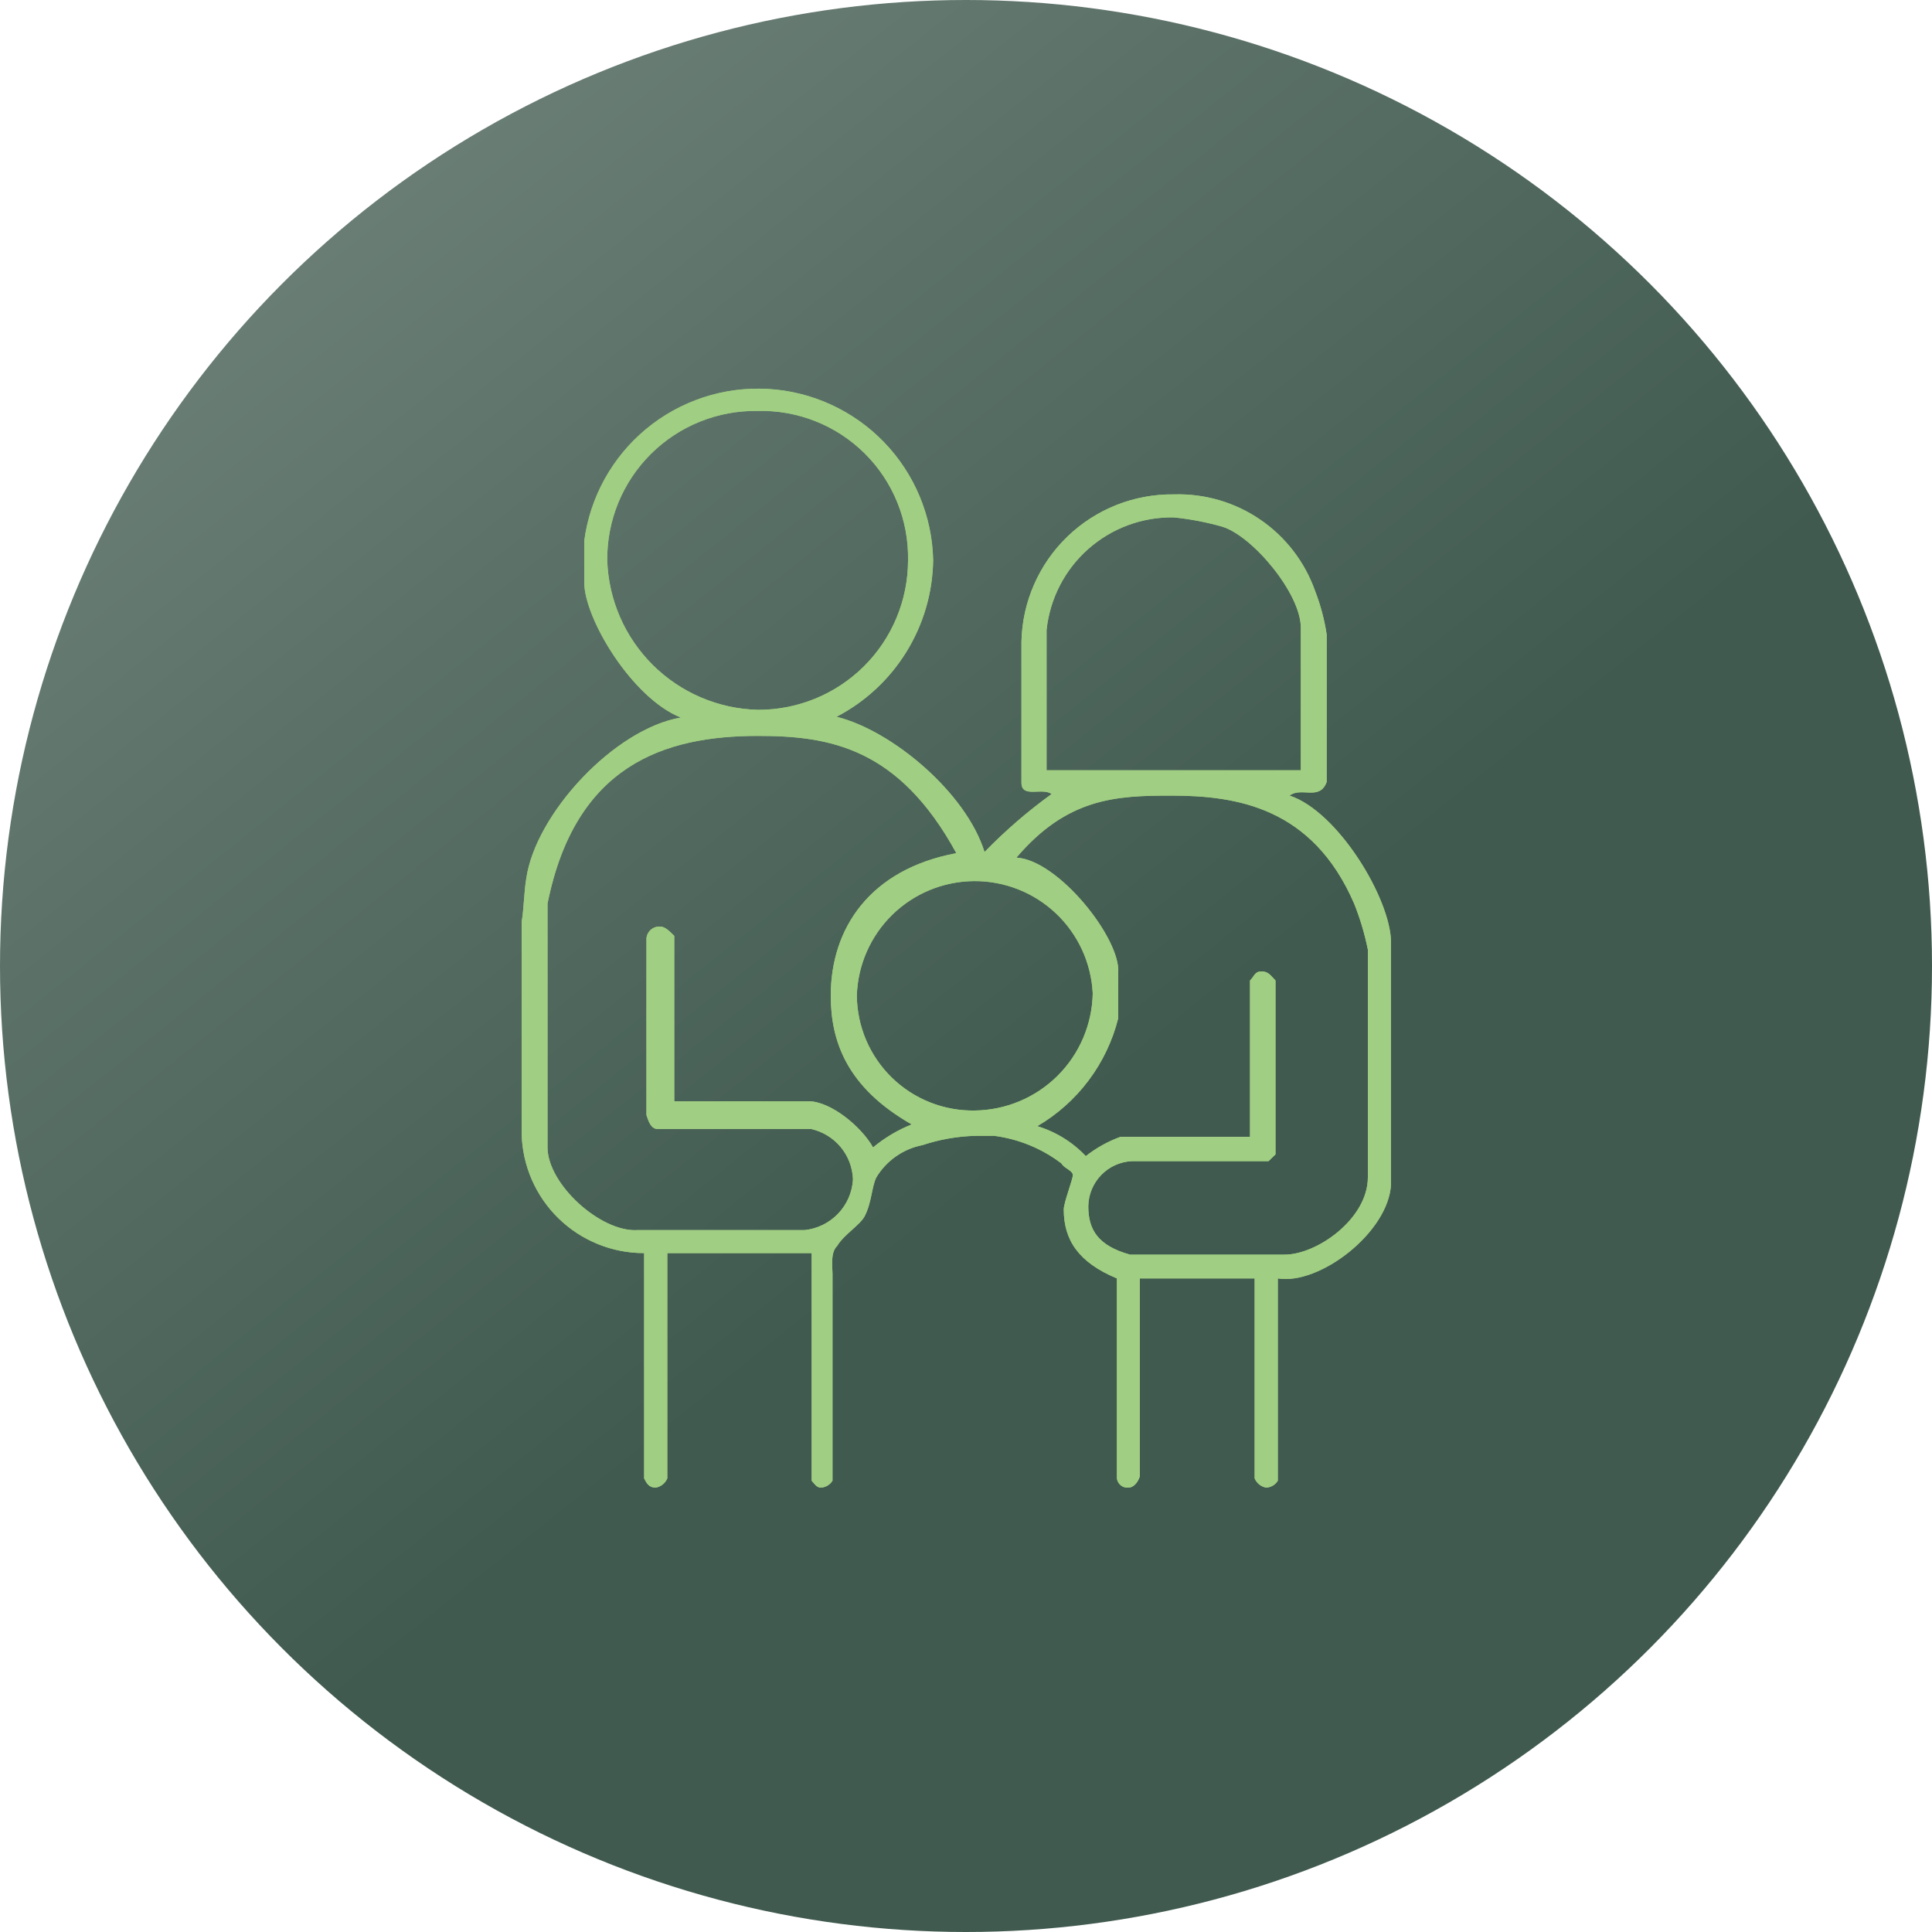
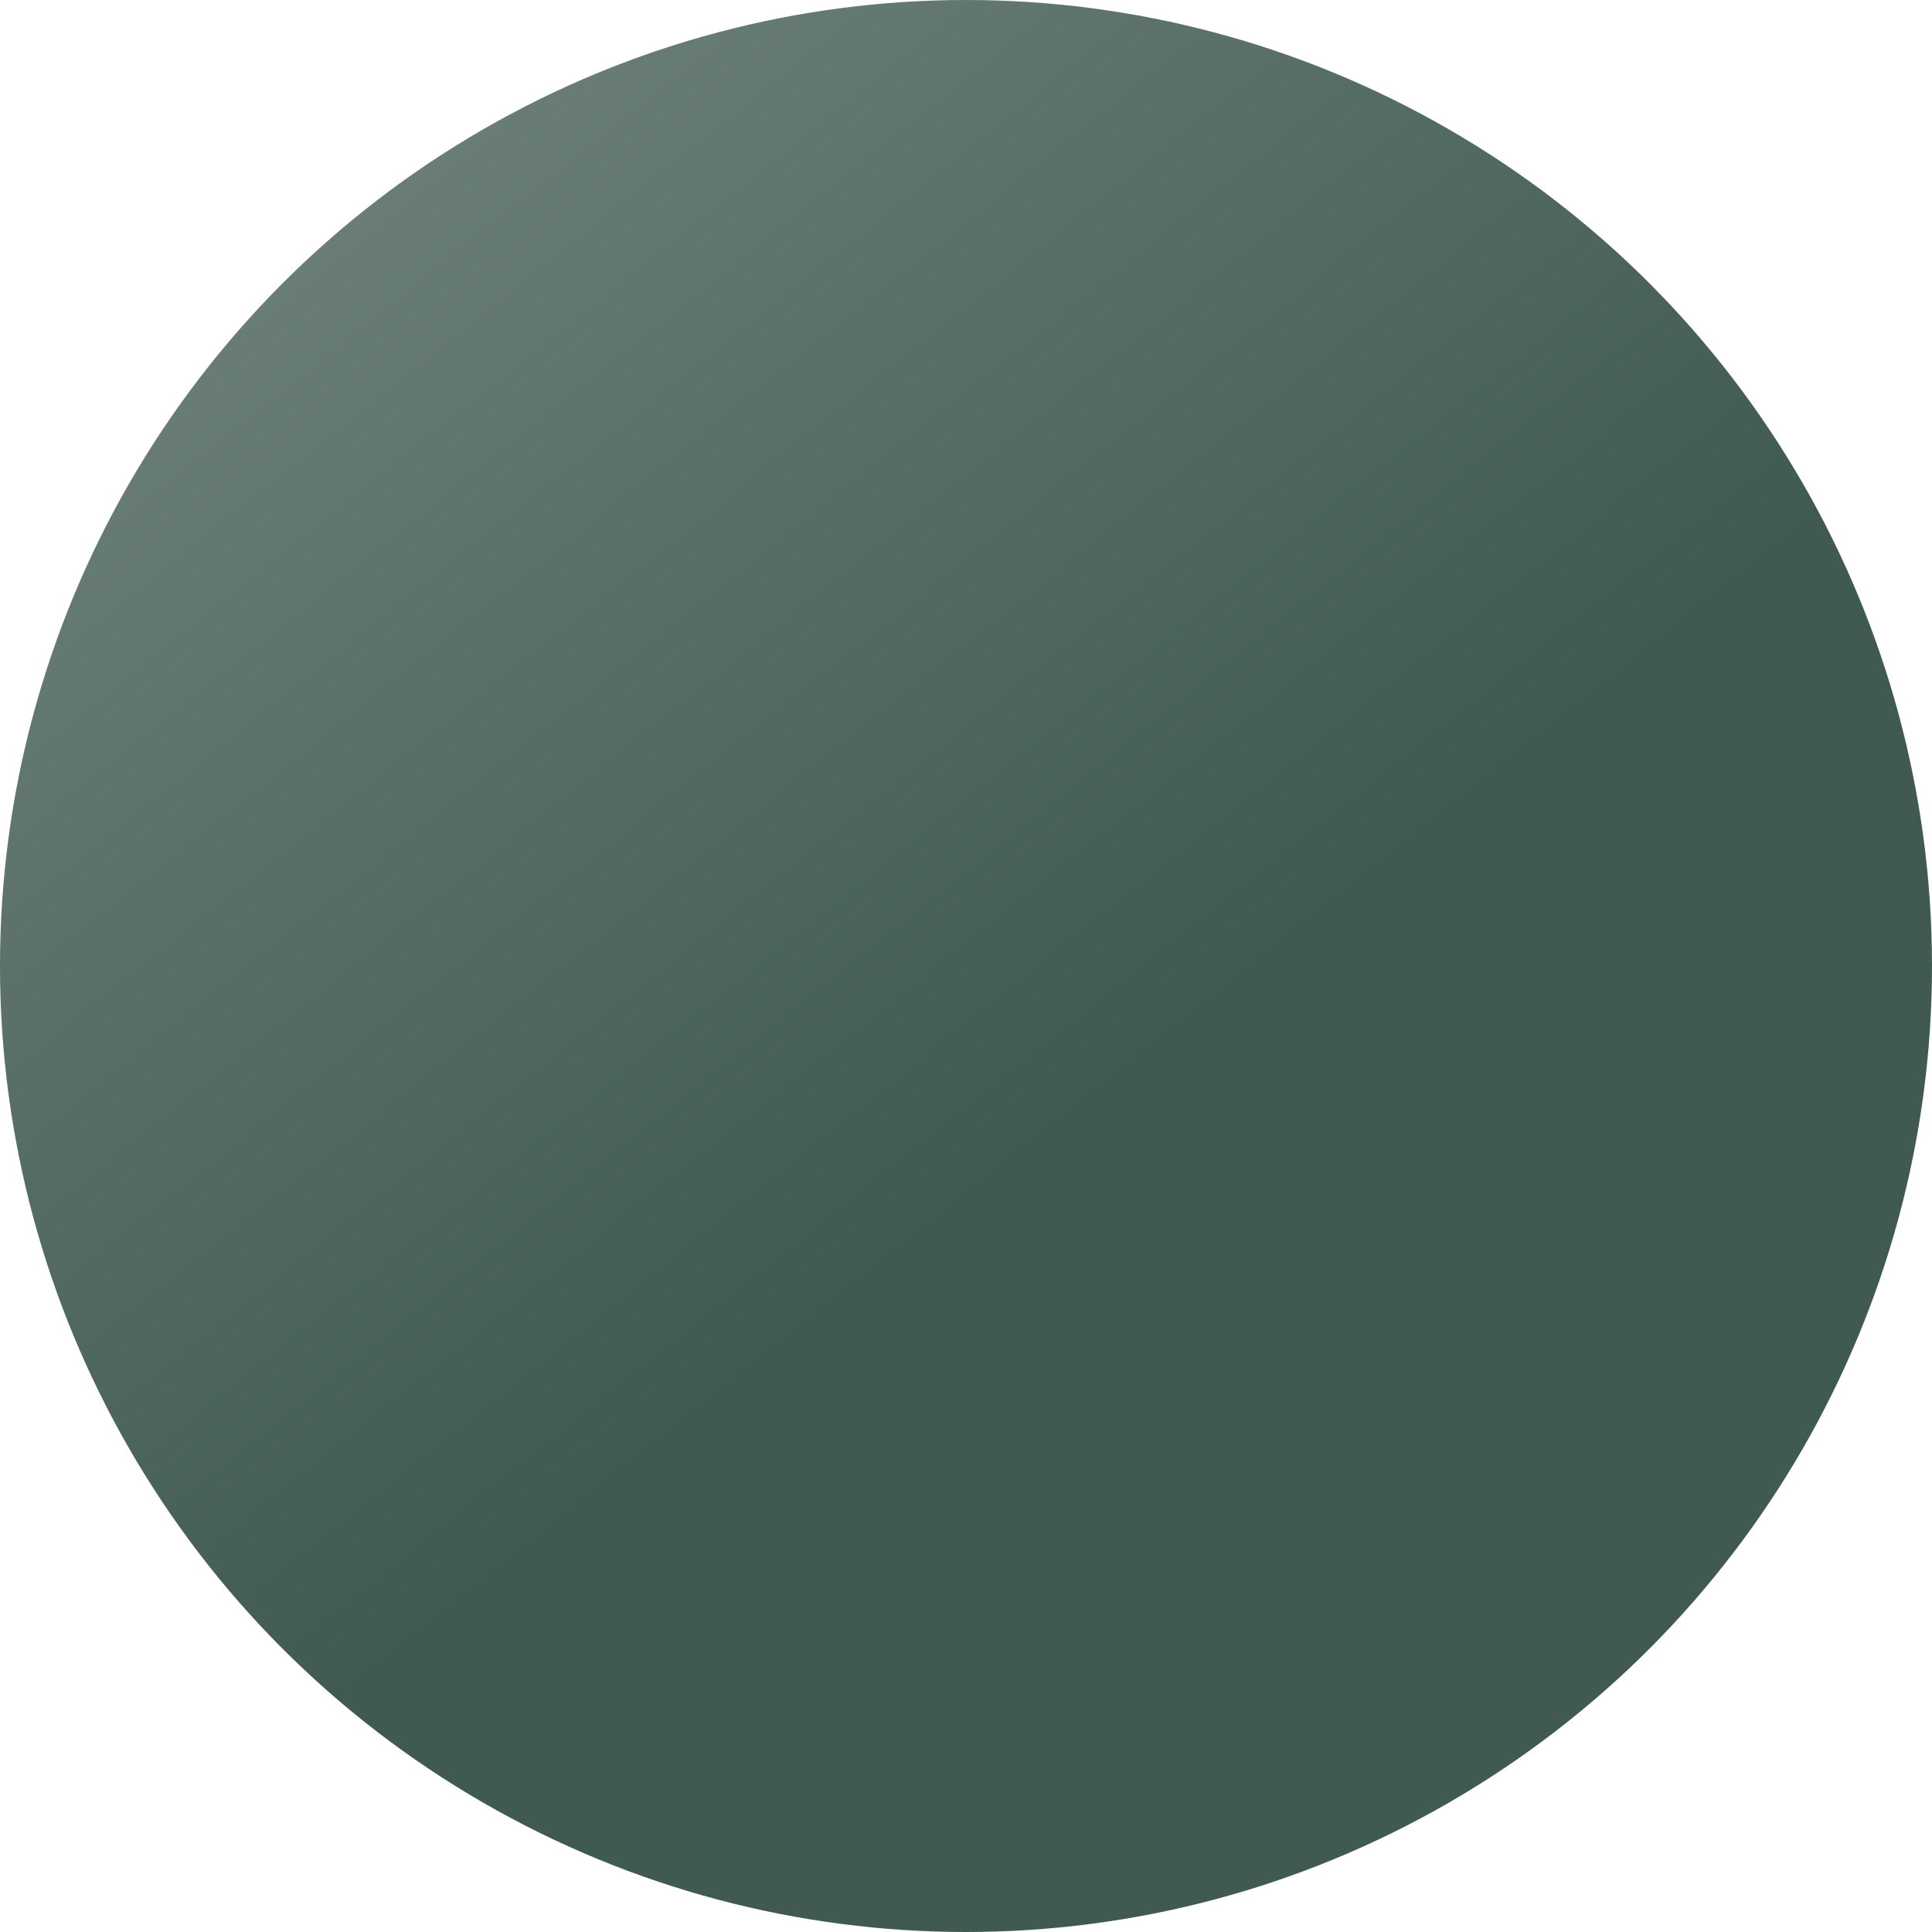
<svg xmlns="http://www.w3.org/2000/svg" width="100" height="100" viewBox="0 0 100 100" fill="none">
  <circle cx="50" cy="50" r="50" fill="url(#paint0_linear_31_8)" />
  <g clip-path="url(#clip0_31_8)">
-     <path fill-rule="evenodd" clip-rule="evenodd" d="M56.56 51.42C56.529 53.024 55.875 54.554 54.737 55.685C53.598 56.816 52.065 57.459 50.46 57.48C49.667 57.495 48.879 57.352 48.142 57.06C47.404 56.768 46.732 56.333 46.164 55.78C45.596 55.226 45.143 54.566 44.831 53.836C44.52 53.107 44.356 52.323 44.35 51.53C44.398 49.952 45.055 48.454 46.183 47.349C47.312 46.245 48.823 45.62 50.402 45.606C51.981 45.592 53.504 46.189 54.652 47.273C55.8 48.357 56.483 49.843 56.56 51.42ZM70.09 46.77C70.398 47.54 70.636 48.337 70.8 49.15V60.94C70.8 63.08 68.17 64.94 66.49 64.94H58.49C56.81 64.47 56.33 63.63 56.33 62.44C56.337 61.834 56.577 61.253 56.999 60.818C57.421 60.382 57.994 60.126 58.6 60.1H65.66L66.02 59.75V50.75C65.78 50.51 65.66 50.28 65.3 50.28C64.94 50.28 64.94 50.51 64.7 50.75V58.84H58C57.351 59.077 56.744 59.414 56.2 59.84C55.513 59.114 54.647 58.579 53.69 58.29C54.726 57.685 55.63 56.878 56.349 55.918C57.069 54.958 57.589 53.864 57.88 52.7V50.34C58 48.56 54.77 44.51 52.61 44.39C55.24 41.3 57.76 41.18 60.61 41.18C64 41.18 67.93 41.78 70.09 46.77ZM49.5 44.16C45 45 43 48.08 43 51.53C43 53.91 43.84 56.29 47.19 58.2C46.465 58.489 45.79 58.891 45.19 59.39C44.59 58.32 43 57 41.84 57H34.9V48.44C34.66 48.2 34.42 47.96 34.18 47.96C34.005 47.946 33.832 48.001 33.698 48.113C33.563 48.225 33.478 48.386 33.46 48.56V57.72C33.58 58.08 33.7 58.44 34.06 58.44H42C42.596 58.577 43.13 58.907 43.52 59.379C43.908 59.851 44.13 60.439 44.15 61.05C44.111 61.714 43.837 62.342 43.377 62.822C42.917 63.302 42.301 63.602 41.64 63.67H33C31.09 63.79 28.34 61.29 28.34 59.39V46.77C29.77 39.63 34.34 38.09 39.23 38.09C42.92 38.09 46.51 38.68 49.5 44.16ZM63.26 27.26C64.82 27.73 67.33 30.71 67.33 32.49V39.87H54.17V32.61C54.34 30.992 55.109 29.496 56.327 28.417C57.545 27.337 59.123 26.754 60.75 26.78C61.599 26.866 62.439 27.026 63.26 27.26ZM47 29C47 30.02 46.798 31.03 46.407 31.971C46.016 32.913 45.442 33.768 44.719 34.487C43.996 35.206 43.138 35.776 42.194 36.162C41.251 36.549 40.24 36.745 39.22 36.74C37.179 36.688 35.236 35.857 33.787 34.418C32.339 32.979 31.496 31.041 31.43 29C31.421 27.978 31.616 26.965 32.004 26.019C32.392 25.074 32.966 24.215 33.691 23.495C34.416 22.775 35.278 22.207 36.225 21.825C37.173 21.443 38.188 21.254 39.21 21.27C40.235 21.243 41.255 21.424 42.209 21.802C43.163 22.18 44.029 22.747 44.758 23.47C45.486 24.192 46.06 25.055 46.445 26.005C46.831 26.956 47.019 27.974 47 29ZM48.3 29C48.275 30.676 47.797 32.313 46.916 33.739C46.036 35.165 44.786 36.326 43.3 37.1C46.17 37.81 50 41.02 50.96 44.1C52.027 43.001 53.188 41.997 54.43 41.1C53.95 40.74 52.87 41.34 52.87 40.51V33.21C52.915 31.154 53.77 29.2 55.25 27.772C56.73 26.345 58.714 25.561 60.77 25.59C62.36 25.542 63.924 26 65.236 26.899C66.548 27.798 67.541 29.09 68.07 30.59C68.353 31.319 68.554 32.077 68.67 32.85V40.47C68.31 41.47 67.35 40.71 66.75 41.18C69.25 42 72 46.54 72 48.8V61.29C71.88 63.79 68.29 66.53 66.14 66.17V76.64C66.077 76.744 65.989 76.832 65.885 76.894C65.78 76.957 65.662 76.993 65.54 77C65.408 76.977 65.284 76.921 65.179 76.837C65.074 76.753 64.992 76.644 64.94 76.52V66.17H59V76.41C58.89 76.76 58.65 77 58.41 77C58.267 77.014 58.124 76.972 58.012 76.882C57.9 76.793 57.828 76.662 57.81 76.52V66.17C55.81 65.34 55.06 64.17 55.06 62.6C55.06 62.24 55.53 61.05 55.53 60.82C55.53 60.59 55.06 60.46 54.94 60.22C53.925 59.447 52.725 58.954 51.46 58.79H50.51C49.571 58.812 48.641 58.974 47.75 59.27C47.257 59.366 46.789 59.564 46.378 59.852C45.966 60.139 45.619 60.51 45.36 60.94C45.12 61.41 45.12 62.24 44.76 62.94C44.52 63.41 43.69 63.89 43.33 64.49C42.97 64.84 43.09 65.56 43.09 65.91V76.64C43.027 76.744 42.939 76.832 42.835 76.894C42.73 76.957 42.612 76.993 42.49 77C42.25 77 42.13 76.76 42.01 76.64V64.86H34.54V76.52C34.488 76.644 34.406 76.753 34.301 76.837C34.197 76.921 34.072 76.977 33.94 77C33.58 77 33.46 76.76 33.34 76.52V64.86C31.683 64.863 30.092 64.216 28.906 63.059C27.721 61.902 27.037 60.326 27 58.67V47.73C27.12 47.01 27.12 46.18 27.24 45.47C27.72 42.13 31.79 37.73 35.24 37.14C32.72 36.14 30.24 32.02 30.24 30.14V28C30.539 25.733 31.684 23.663 33.444 22.204C35.204 20.745 37.45 20.005 39.733 20.131C42.016 20.258 44.167 21.242 45.755 22.886C47.344 24.53 48.253 26.714 48.3 29Z" fill="#A0CE82" />
+     <path fill-rule="evenodd" clip-rule="evenodd" d="M56.56 51.42C56.529 53.024 55.875 54.554 54.737 55.685C53.598 56.816 52.065 57.459 50.46 57.48C49.667 57.495 48.879 57.352 48.142 57.06C47.404 56.768 46.732 56.333 46.164 55.78C45.596 55.226 45.143 54.566 44.831 53.836C44.398 49.952 45.055 48.454 46.183 47.349C47.312 46.245 48.823 45.62 50.402 45.606C51.981 45.592 53.504 46.189 54.652 47.273C55.8 48.357 56.483 49.843 56.56 51.42ZM70.09 46.77C70.398 47.54 70.636 48.337 70.8 49.15V60.94C70.8 63.08 68.17 64.94 66.49 64.94H58.49C56.81 64.47 56.33 63.63 56.33 62.44C56.337 61.834 56.577 61.253 56.999 60.818C57.421 60.382 57.994 60.126 58.6 60.1H65.66L66.02 59.75V50.75C65.78 50.51 65.66 50.28 65.3 50.28C64.94 50.28 64.94 50.51 64.7 50.75V58.84H58C57.351 59.077 56.744 59.414 56.2 59.84C55.513 59.114 54.647 58.579 53.69 58.29C54.726 57.685 55.63 56.878 56.349 55.918C57.069 54.958 57.589 53.864 57.88 52.7V50.34C58 48.56 54.77 44.51 52.61 44.39C55.24 41.3 57.76 41.18 60.61 41.18C64 41.18 67.93 41.78 70.09 46.77ZM49.5 44.16C45 45 43 48.08 43 51.53C43 53.91 43.84 56.29 47.19 58.2C46.465 58.489 45.79 58.891 45.19 59.39C44.59 58.32 43 57 41.84 57H34.9V48.44C34.66 48.2 34.42 47.96 34.18 47.96C34.005 47.946 33.832 48.001 33.698 48.113C33.563 48.225 33.478 48.386 33.46 48.56V57.72C33.58 58.08 33.7 58.44 34.06 58.44H42C42.596 58.577 43.13 58.907 43.52 59.379C43.908 59.851 44.13 60.439 44.15 61.05C44.111 61.714 43.837 62.342 43.377 62.822C42.917 63.302 42.301 63.602 41.64 63.67H33C31.09 63.79 28.34 61.29 28.34 59.39V46.77C29.77 39.63 34.34 38.09 39.23 38.09C42.92 38.09 46.51 38.68 49.5 44.16ZM63.26 27.26C64.82 27.73 67.33 30.71 67.33 32.49V39.87H54.17V32.61C54.34 30.992 55.109 29.496 56.327 28.417C57.545 27.337 59.123 26.754 60.75 26.78C61.599 26.866 62.439 27.026 63.26 27.26ZM47 29C47 30.02 46.798 31.03 46.407 31.971C46.016 32.913 45.442 33.768 44.719 34.487C43.996 35.206 43.138 35.776 42.194 36.162C41.251 36.549 40.24 36.745 39.22 36.74C37.179 36.688 35.236 35.857 33.787 34.418C32.339 32.979 31.496 31.041 31.43 29C31.421 27.978 31.616 26.965 32.004 26.019C32.392 25.074 32.966 24.215 33.691 23.495C34.416 22.775 35.278 22.207 36.225 21.825C37.173 21.443 38.188 21.254 39.21 21.27C40.235 21.243 41.255 21.424 42.209 21.802C43.163 22.18 44.029 22.747 44.758 23.47C45.486 24.192 46.06 25.055 46.445 26.005C46.831 26.956 47.019 27.974 47 29ZM48.3 29C48.275 30.676 47.797 32.313 46.916 33.739C46.036 35.165 44.786 36.326 43.3 37.1C46.17 37.81 50 41.02 50.96 44.1C52.027 43.001 53.188 41.997 54.43 41.1C53.95 40.74 52.87 41.34 52.87 40.51V33.21C52.915 31.154 53.77 29.2 55.25 27.772C56.73 26.345 58.714 25.561 60.77 25.59C62.36 25.542 63.924 26 65.236 26.899C66.548 27.798 67.541 29.09 68.07 30.59C68.353 31.319 68.554 32.077 68.67 32.85V40.47C68.31 41.47 67.35 40.71 66.75 41.18C69.25 42 72 46.54 72 48.8V61.29C71.88 63.79 68.29 66.53 66.14 66.17V76.64C66.077 76.744 65.989 76.832 65.885 76.894C65.78 76.957 65.662 76.993 65.54 77C65.408 76.977 65.284 76.921 65.179 76.837C65.074 76.753 64.992 76.644 64.94 76.52V66.17H59V76.41C58.89 76.76 58.65 77 58.41 77C58.267 77.014 58.124 76.972 58.012 76.882C57.9 76.793 57.828 76.662 57.81 76.52V66.17C55.81 65.34 55.06 64.17 55.06 62.6C55.06 62.24 55.53 61.05 55.53 60.82C55.53 60.59 55.06 60.46 54.94 60.22C53.925 59.447 52.725 58.954 51.46 58.79H50.51C49.571 58.812 48.641 58.974 47.75 59.27C47.257 59.366 46.789 59.564 46.378 59.852C45.966 60.139 45.619 60.51 45.36 60.94C45.12 61.41 45.12 62.24 44.76 62.94C44.52 63.41 43.69 63.89 43.33 64.49C42.97 64.84 43.09 65.56 43.09 65.91V76.64C43.027 76.744 42.939 76.832 42.835 76.894C42.73 76.957 42.612 76.993 42.49 77C42.25 77 42.13 76.76 42.01 76.64V64.86H34.54V76.52C34.488 76.644 34.406 76.753 34.301 76.837C34.197 76.921 34.072 76.977 33.94 77C33.58 77 33.46 76.76 33.34 76.52V64.86C31.683 64.863 30.092 64.216 28.906 63.059C27.721 61.902 27.037 60.326 27 58.67V47.73C27.12 47.01 27.12 46.18 27.24 45.47C27.72 42.13 31.79 37.73 35.24 37.14C32.72 36.14 30.24 32.02 30.24 30.14V28C30.539 25.733 31.684 23.663 33.444 22.204C35.204 20.745 37.45 20.005 39.733 20.131C42.016 20.258 44.167 21.242 45.755 22.886C47.344 24.53 48.253 26.714 48.3 29Z" fill="#A0CE82" />
    <path fill-rule="evenodd" clip-rule="evenodd" d="M56.56 51.42C56.529 53.024 55.875 54.554 54.737 55.685C53.598 56.816 52.065 57.459 50.46 57.48C49.667 57.495 48.879 57.352 48.142 57.06C47.404 56.768 46.732 56.333 46.164 55.78C45.596 55.226 45.143 54.566 44.831 53.836C44.52 53.107 44.356 52.323 44.35 51.53C44.398 49.952 45.055 48.454 46.183 47.349C47.312 46.245 48.823 45.62 50.402 45.606C51.981 45.592 53.504 46.189 54.652 47.273C55.8 48.357 56.483 49.843 56.56 51.42ZM70.09 46.77C70.398 47.54 70.636 48.337 70.8 49.15V60.94C70.8 63.08 68.17 64.94 66.49 64.94H58.49C56.81 64.47 56.33 63.63 56.33 62.44C56.337 61.834 56.577 61.253 56.999 60.818C57.421 60.382 57.994 60.126 58.6 60.1H65.66L66.02 59.75V50.75C65.78 50.51 65.66 50.28 65.3 50.28C64.94 50.28 64.94 50.51 64.7 50.75V58.84H58C57.351 59.077 56.744 59.414 56.2 59.84C55.513 59.114 54.647 58.579 53.69 58.29C54.726 57.685 55.63 56.878 56.349 55.918C57.069 54.958 57.589 53.864 57.88 52.7V50.34C58 48.56 54.77 44.51 52.61 44.39C55.24 41.3 57.76 41.18 60.61 41.18C64 41.18 67.93 41.78 70.09 46.77ZM49.5 44.16C45 45 43 48.08 43 51.53C43 53.91 43.84 56.29 47.19 58.2C46.465 58.489 45.79 58.891 45.19 59.39C44.59 58.32 43 57 41.84 57H34.9V48.44C34.66 48.2 34.42 47.96 34.18 47.96C34.005 47.946 33.832 48.001 33.698 48.113C33.563 48.225 33.478 48.386 33.46 48.56V57.72C33.58 58.08 33.7 58.44 34.06 58.44H42C42.596 58.577 43.13 58.907 43.52 59.379C43.908 59.851 44.13 60.439 44.15 61.05C44.111 61.714 43.837 62.342 43.377 62.822C42.917 63.302 42.301 63.602 41.64 63.67H33C31.09 63.79 28.34 61.29 28.34 59.39V46.77C29.77 39.63 34.34 38.09 39.23 38.09C42.92 38.09 46.51 38.68 49.5 44.16ZM63.26 27.26C64.82 27.73 67.33 30.71 67.33 32.49V39.87H54.17V32.61C54.34 30.992 55.109 29.496 56.327 28.417C57.545 27.337 59.123 26.754 60.75 26.78C61.599 26.866 62.439 27.026 63.26 27.26ZM47 29C47 30.02 46.798 31.03 46.407 31.971C46.016 32.913 45.442 33.768 44.719 34.487C43.996 35.206 43.138 35.776 42.194 36.162C41.251 36.549 40.24 36.745 39.22 36.74C37.179 36.688 35.236 35.857 33.787 34.418C32.339 32.979 31.496 31.041 31.43 29C31.421 27.978 31.616 26.965 32.004 26.019C32.392 25.074 32.966 24.215 33.691 23.495C34.416 22.775 35.278 22.207 36.225 21.825C37.173 21.443 38.188 21.254 39.21 21.27C40.235 21.243 41.255 21.424 42.209 21.802C43.163 22.18 44.029 22.747 44.758 23.47C45.486 24.192 46.06 25.055 46.445 26.005C46.831 26.956 47.019 27.974 47 29ZM48.3 29C48.275 30.676 47.797 32.313 46.916 33.739C46.036 35.165 44.786 36.326 43.3 37.1C46.17 37.81 50 41.02 50.96 44.1C52.027 43.001 53.188 41.997 54.43 41.1C53.95 40.74 52.87 41.34 52.87 40.51V33.21C52.915 31.154 53.77 29.2 55.25 27.772C56.73 26.345 58.714 25.561 60.77 25.59C62.36 25.542 63.924 26 65.236 26.899C66.548 27.798 67.541 29.09 68.07 30.59C68.353 31.319 68.554 32.077 68.67 32.85V40.47C68.31 41.47 67.35 40.71 66.75 41.18C69.25 42 72 46.54 72 48.8V61.29C71.88 63.79 68.29 66.53 66.14 66.17V76.64C66.077 76.744 65.989 76.832 65.885 76.894C65.78 76.957 65.662 76.993 65.54 77C65.408 76.977 65.284 76.921 65.179 76.837C65.074 76.753 64.992 76.644 64.94 76.52V66.17H59V76.41C58.89 76.76 58.65 77 58.41 77C58.267 77.014 58.124 76.972 58.012 76.882C57.9 76.793 57.828 76.662 57.81 76.52V66.17C55.81 65.34 55.06 64.17 55.06 62.6C55.06 62.24 55.53 61.05 55.53 60.82C55.53 60.59 55.06 60.46 54.94 60.22C53.925 59.447 52.725 58.954 51.46 58.79H50.51C49.571 58.812 48.641 58.974 47.75 59.27C47.257 59.366 46.789 59.564 46.378 59.852C45.966 60.139 45.619 60.51 45.36 60.94C45.12 61.41 45.12 62.24 44.76 62.94C44.52 63.41 43.69 63.89 43.33 64.49C42.97 64.84 43.09 65.56 43.09 65.91V76.64C43.027 76.744 42.939 76.832 42.835 76.894C42.73 76.957 42.612 76.993 42.49 77C42.25 77 42.13 76.76 42.01 76.64V64.86H34.54V76.52C34.488 76.644 34.406 76.753 34.301 76.837C34.197 76.921 34.072 76.977 33.94 77C33.58 77 33.46 76.76 33.34 76.52V64.86C31.683 64.863 30.092 64.216 28.906 63.059C27.721 61.902 27.037 60.326 27 58.67V47.73C27.12 47.01 27.12 46.18 27.24 45.47C27.72 42.13 31.79 37.73 35.24 37.14C32.72 36.14 30.24 32.02 30.24 30.14V28C30.539 25.733 31.684 23.663 33.444 22.204C35.204 20.745 37.45 20.005 39.733 20.131C42.016 20.258 44.167 21.242 45.755 22.886C47.344 24.53 48.253 26.714 48.3 29Z" fill="#A0CE82" />
  </g>
  <defs>
    <linearGradient id="paint0_linear_31_8" x1="0" y1="0" x2="50" y2="62.5" gradientUnits="userSpaceOnUse">
      <stop stop-color="#778981" />
      <stop offset="1" stop-color="#405A4F" />
    </linearGradient>
    <clipPath id="clip0_31_8">
-       <rect width="45" height="57" fill="white" transform="translate(27 20)" />
-     </clipPath>
+       </clipPath>
  </defs>
</svg>